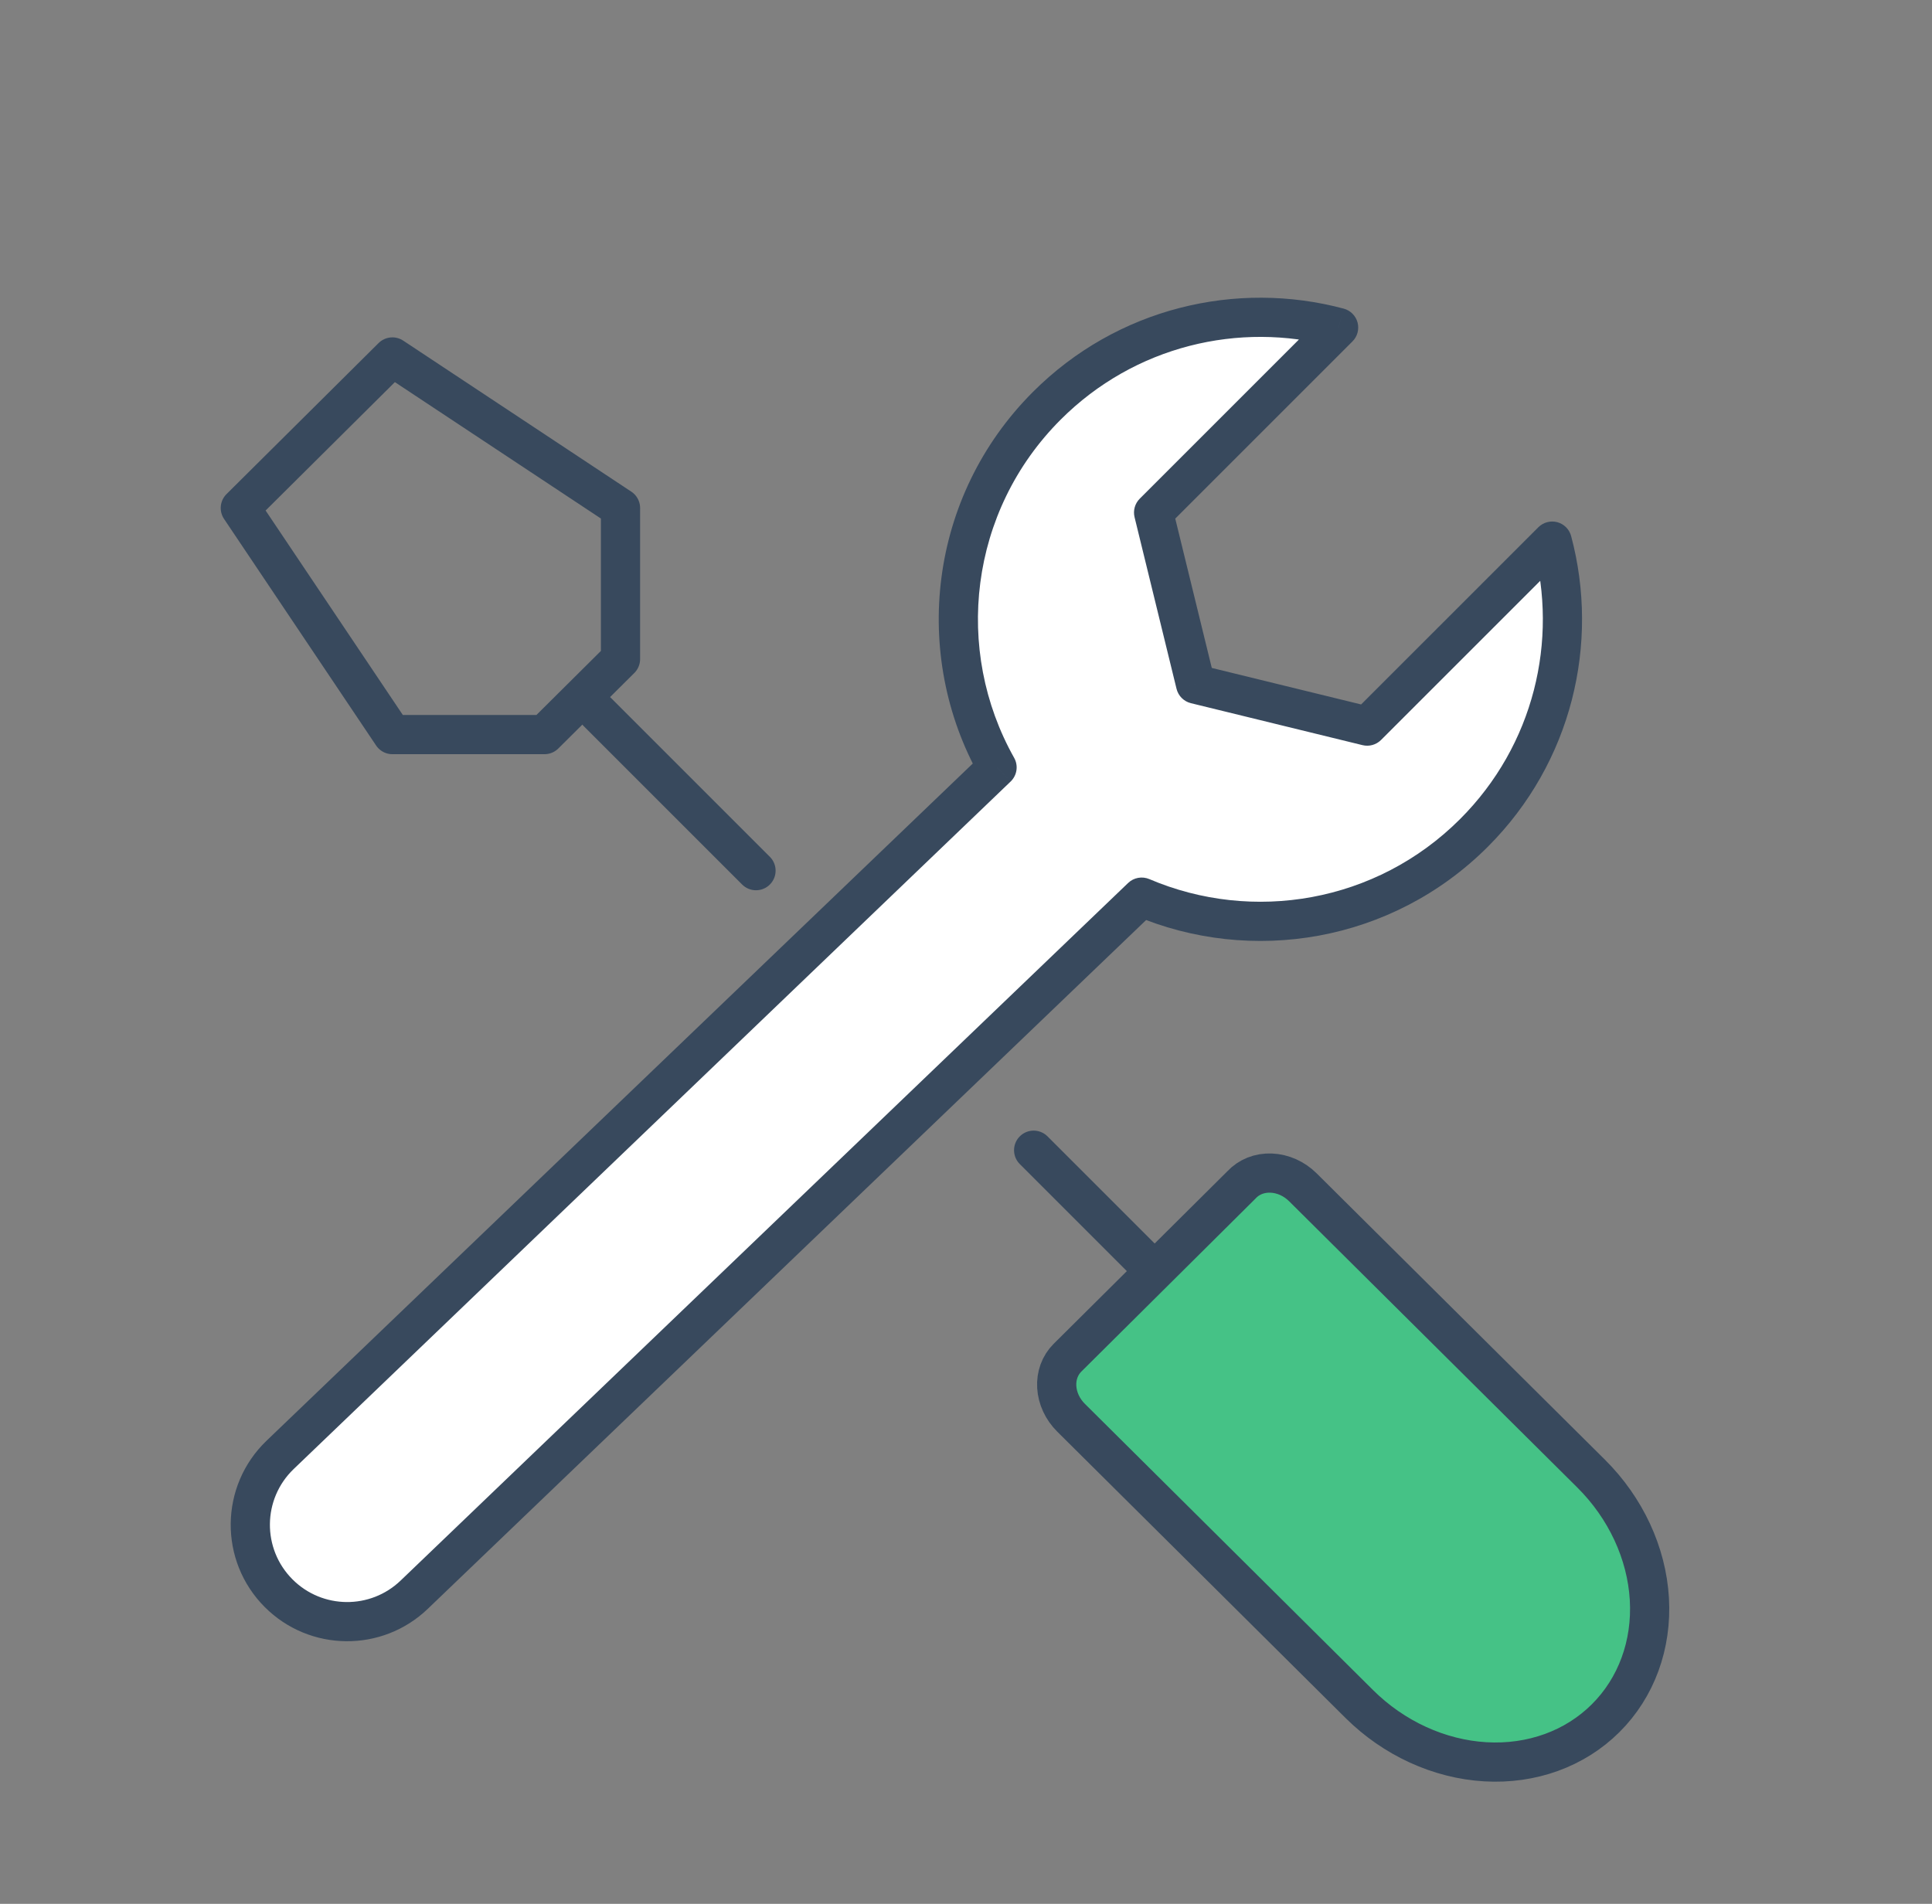
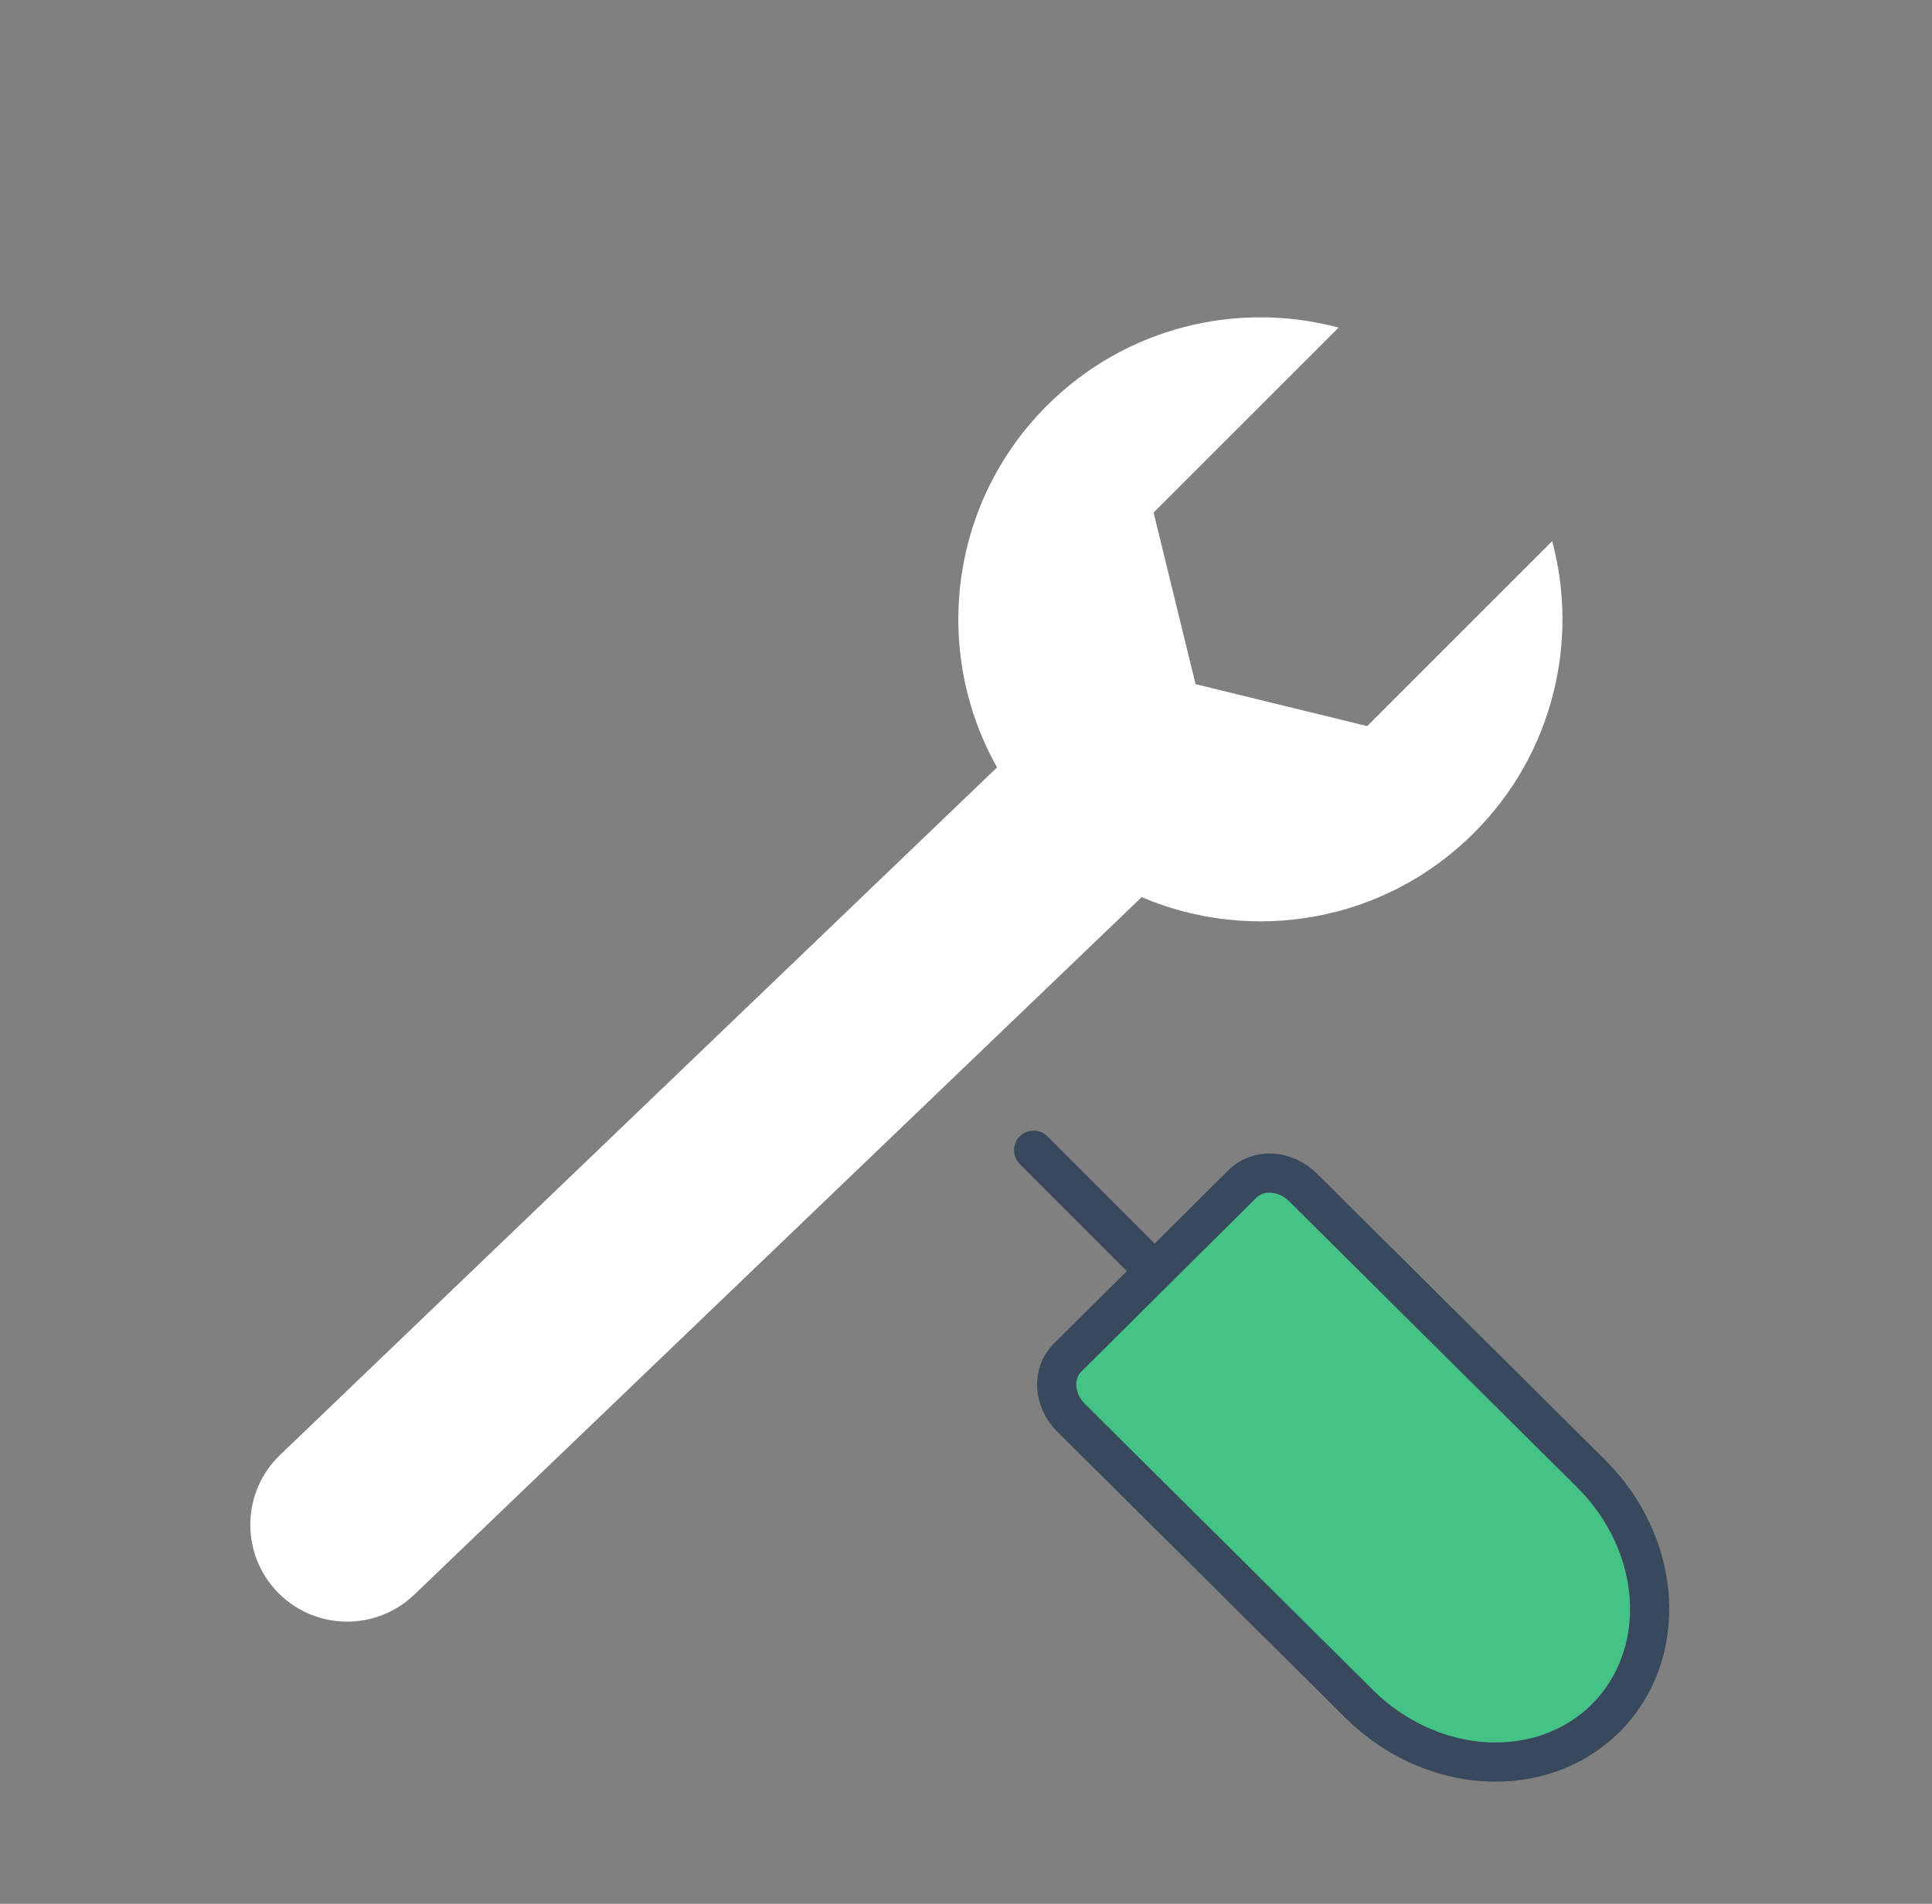
<svg xmlns="http://www.w3.org/2000/svg" width="69" height="68" viewBox="0 0 69 68" fill="none">
  <rect x="0" y="0" width="69" height="68" fill="#808080" stroke="none" />
  <g id="Frame ">
    <g id="Group">
      <path id="Vector" d="M44.336 42.324L38.124 48.495C37.855 48.763 37.717 49.138 37.741 49.54C37.765 49.942 37.948 50.336 38.251 50.637L48.543 60.861C49.778 62.088 51.399 62.831 53.049 62.927C54.699 63.023 56.243 62.465 57.341 61.373V61.373C58.44 60.282 59.002 58.748 58.906 57.109C58.809 55.47 58.06 53.86 56.825 52.633L46.533 42.409C46.38 42.256 46.2 42.132 46.005 42.044C45.809 41.957 45.603 41.908 45.398 41.9C45.193 41.892 44.993 41.925 44.81 41.998C44.628 42.071 44.467 42.182 44.336 42.324Z" fill="#45C286" stroke="#38495D" stroke-width="1.4" stroke-linecap="round" stroke-linejoin="round" />
      <path id="Vector_2" d="M41.166 45.333L36.916 41.083" stroke="#38495D" stroke-width="1.4" stroke-linecap="round" stroke-linejoin="round" />
-       <path id="Vector_3" d="M19.446 26.238L22.161 23.541V18.145L14.014 12.75L8.583 18.145L14.014 26.238H19.446Z" stroke="#38495D" stroke-width="1.4" stroke-linecap="round" stroke-linejoin="round" />
-       <path id="Vector_4" d="M27 31.098L21.333 25.431" stroke="#38495D" stroke-width="1.4" stroke-linecap="round" stroke-linejoin="round" />
    </g>
    <g id="stroke">
      <path fill-rule="evenodd" clip-rule="evenodd" d="M41.2 18.307L47.808 11.7C44.209 10.738 40.209 11.67 37.386 14.493C33.886 17.993 33.294 23.299 35.609 27.41L10.005 51.965C8.605 53.307 8.582 55.537 9.953 56.908C11.284 58.239 13.435 58.261 14.794 56.959L40.774 32.044C44.707 33.722 49.434 32.958 52.642 29.749C55.466 26.926 56.397 22.926 55.436 19.328L48.828 25.935L42.699 24.436L41.2 18.307Z" fill="white" />
-       <path d="M47.808 11.7L48.303 12.194C48.48 12.018 48.548 11.76 48.484 11.518C48.419 11.276 48.23 11.088 47.988 11.023L47.808 11.7ZM41.2 18.307L40.705 17.812C40.532 17.985 40.462 18.236 40.52 18.473L41.2 18.307ZM37.386 14.493L37.881 14.988L37.881 14.988L37.386 14.493ZM35.609 27.41L36.093 27.915C36.324 27.694 36.376 27.345 36.219 27.067L35.609 27.41ZM10.005 51.965L10.489 52.47L10.489 52.47L10.005 51.965ZM9.953 56.908L9.458 57.403L9.458 57.403L9.953 56.908ZM14.794 56.959L15.278 57.464L15.278 57.464L14.794 56.959ZM40.774 32.044L41.049 31.4C40.791 31.29 40.492 31.344 40.29 31.538L40.774 32.044ZM52.642 29.749L52.147 29.254L52.147 29.254L52.642 29.749ZM55.436 19.328L56.112 19.147C56.047 18.905 55.859 18.716 55.617 18.651C55.375 18.587 55.118 18.656 54.941 18.832L55.436 19.328ZM48.828 25.935L48.662 26.615C48.899 26.673 49.15 26.603 49.323 26.43L48.828 25.935ZM42.699 24.436L42.019 24.602C42.081 24.856 42.279 25.054 42.533 25.116L42.699 24.436ZM47.313 11.204L40.705 17.812L41.695 18.802L48.303 12.194L47.313 11.204ZM37.881 14.988C40.521 12.348 44.26 11.476 47.627 12.376L47.988 11.023C44.158 10 39.898 10.991 36.891 13.998L37.881 14.988ZM36.219 27.067C34.054 23.222 34.609 18.26 37.881 14.988L36.891 13.998C33.163 17.726 32.534 23.376 34.999 27.754L36.219 27.067ZM35.124 26.905L9.52 51.459L10.489 52.47L36.093 27.915L35.124 26.905ZM9.52 51.459C7.838 53.073 7.809 55.754 9.458 57.403L10.448 56.413C9.354 55.319 9.373 53.54 10.489 52.47L9.52 51.459ZM9.458 57.403C11.059 59.003 13.645 59.03 15.278 57.464L14.309 56.453C13.226 57.493 11.51 57.475 10.448 56.413L9.458 57.403ZM15.278 57.464L41.259 32.549L40.29 31.538L14.309 56.453L15.278 57.464ZM52.147 29.254C49.148 32.254 44.727 32.97 41.049 31.4L40.499 32.687C44.686 34.475 49.719 33.662 53.137 30.244L52.147 29.254ZM54.759 19.508C55.659 22.876 54.787 26.614 52.147 29.254L53.137 30.244C56.144 27.237 57.135 22.977 56.112 19.147L54.759 19.508ZM49.323 26.43L55.931 19.823L54.941 18.832L48.333 25.44L49.323 26.43ZM42.533 25.116L48.662 26.615L48.994 25.255L42.865 23.756L42.533 25.116ZM40.52 18.473L42.019 24.602L43.379 24.27L41.88 18.141L40.52 18.473Z" fill="#38495D" />
    </g>
  </g>
</svg>